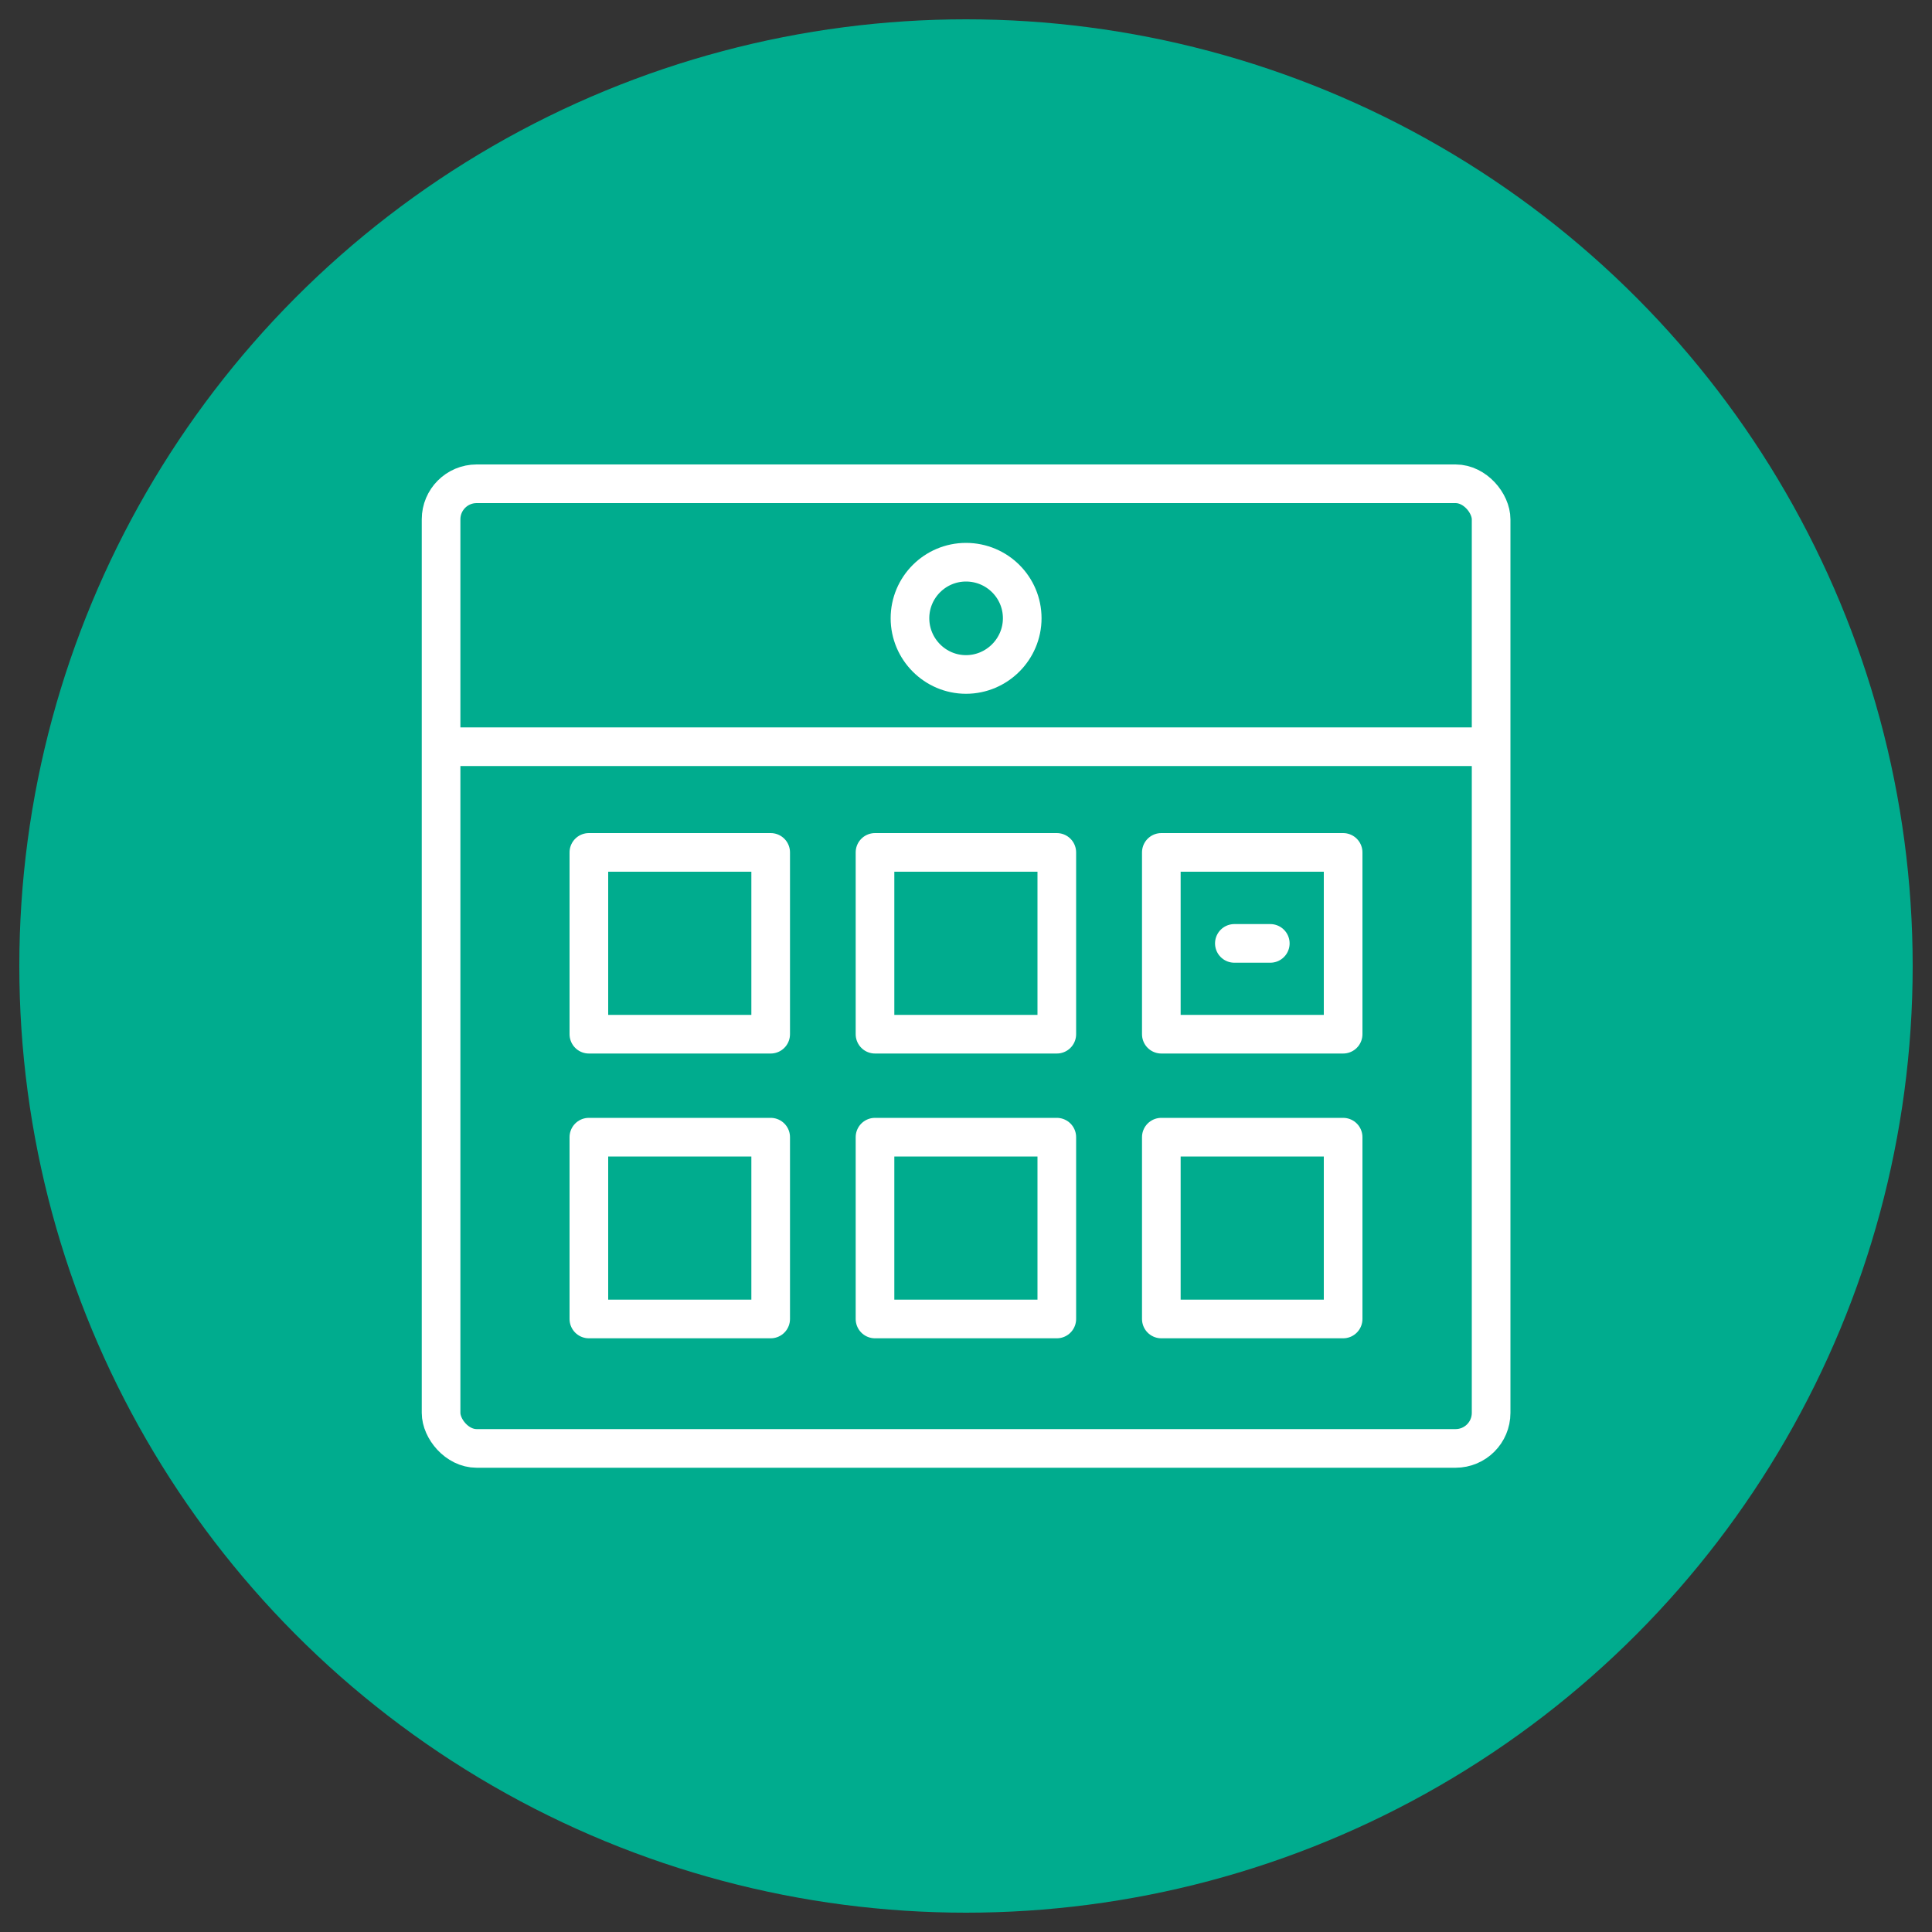
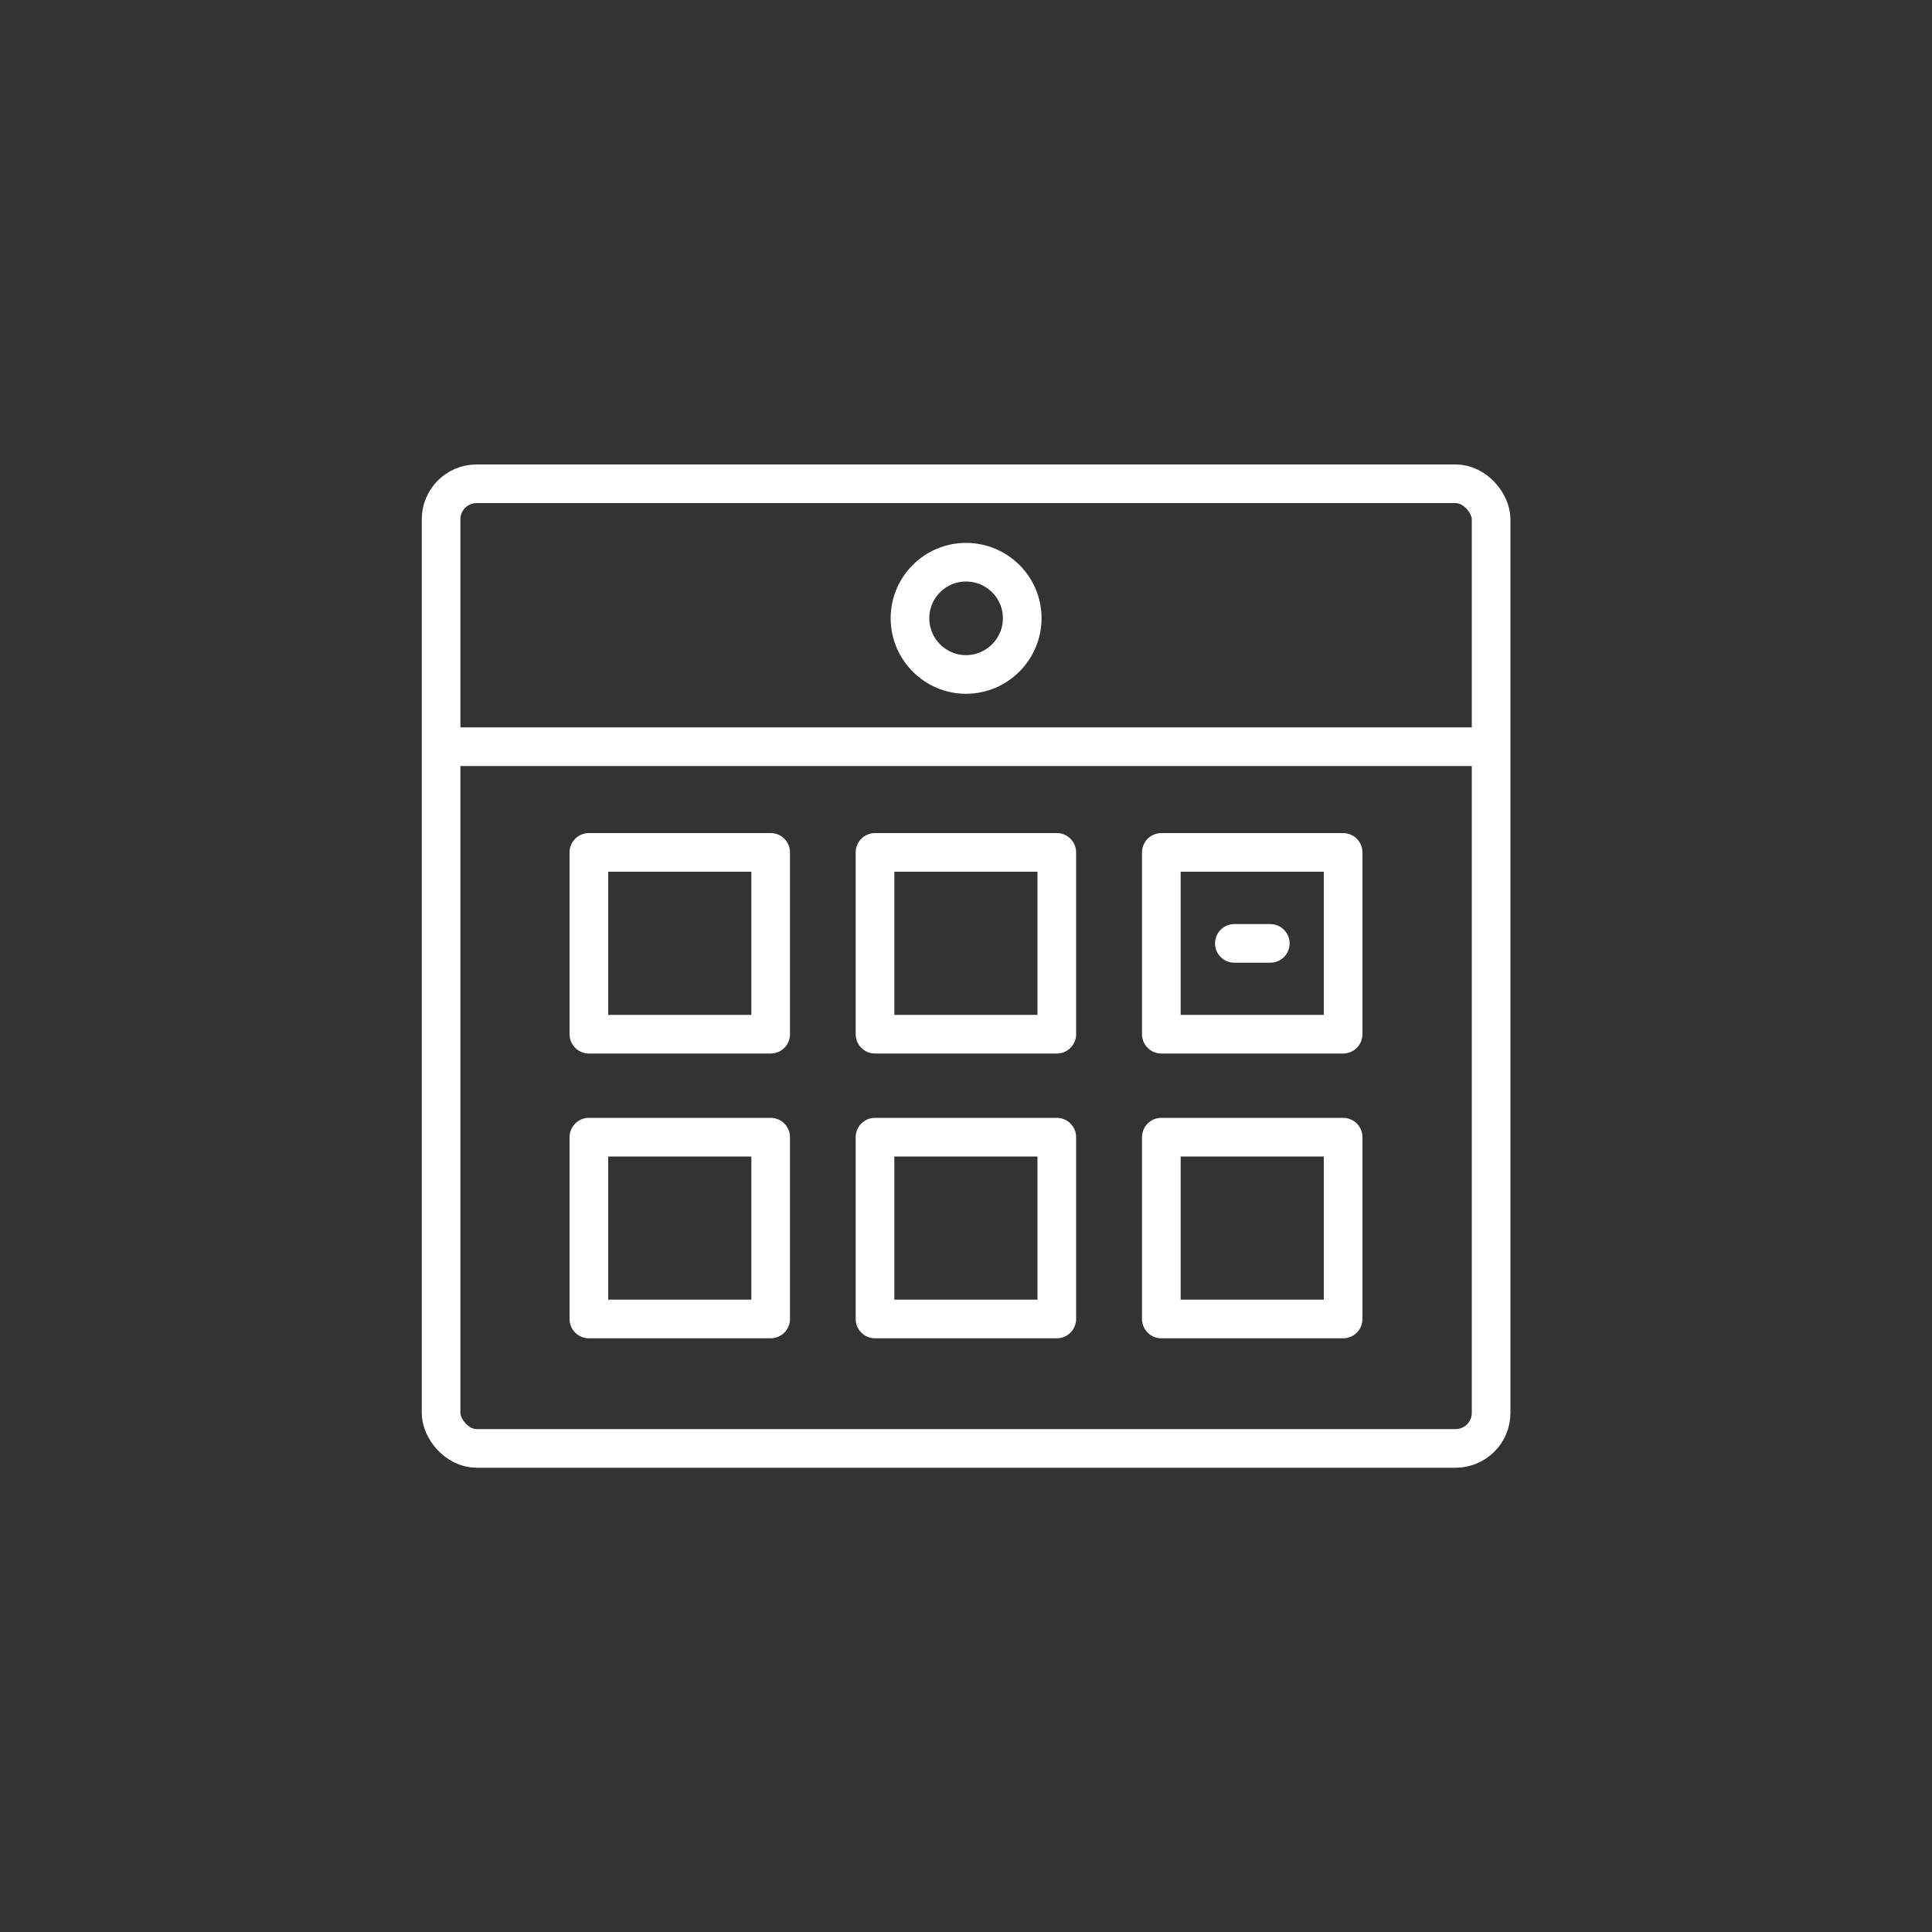
<svg xmlns="http://www.w3.org/2000/svg" id="Layer_1" viewBox="0 0 100 100">
  <rect x="0" y="0" width="100" height="100" fill="#333333" stroke="none" />
  <defs>
    <style>.cls-1{fill:#00ac8e;}.cls-2{stroke-linecap:round;}.cls-2,.cls-3{stroke-miterlimit:10;}.cls-2,.cls-3,.cls-4{fill:none;stroke:#fff;stroke-width:2px;}.cls-4{stroke-linejoin:round;}</style>
  </defs>
-   <circle class="cls-1" cx="50" cy="50" r="49" />
  <path class="cls-3" d="m50,29.1c-1.6,0-2.9,1.3-2.9,2.9s1.3,2.91,2.9,2.91,2.91-1.31,2.91-2.91-1.3-2.9-2.91-2.9Z" />
  <rect class="cls-3" x="22.83" y="25.04" width="54.35" height="49.93" rx="1.84" ry="1.84" />
  <line class="cls-3" x1="22.83" y1="38.65" x2="77.17" y2="38.65" />
  <rect class="cls-4" x="30.48" y="44.12" width="9.41" height="9.41" />
  <rect class="cls-4" x="45.29" y="44.12" width="9.41" height="9.41" />
  <rect class="cls-4" x="60.11" y="44.12" width="9.41" height="9.41" />
  <rect class="cls-4" x="30.48" y="58.86" width="9.41" height="9.41" />
  <rect class="cls-4" x="45.29" y="58.86" width="9.41" height="9.41" />
  <rect class="cls-4" x="60.11" y="58.86" width="9.41" height="9.41" />
  <line class="cls-2" x1="63.89" y1="48.83" x2="65.75" y2="48.83" />
</svg>